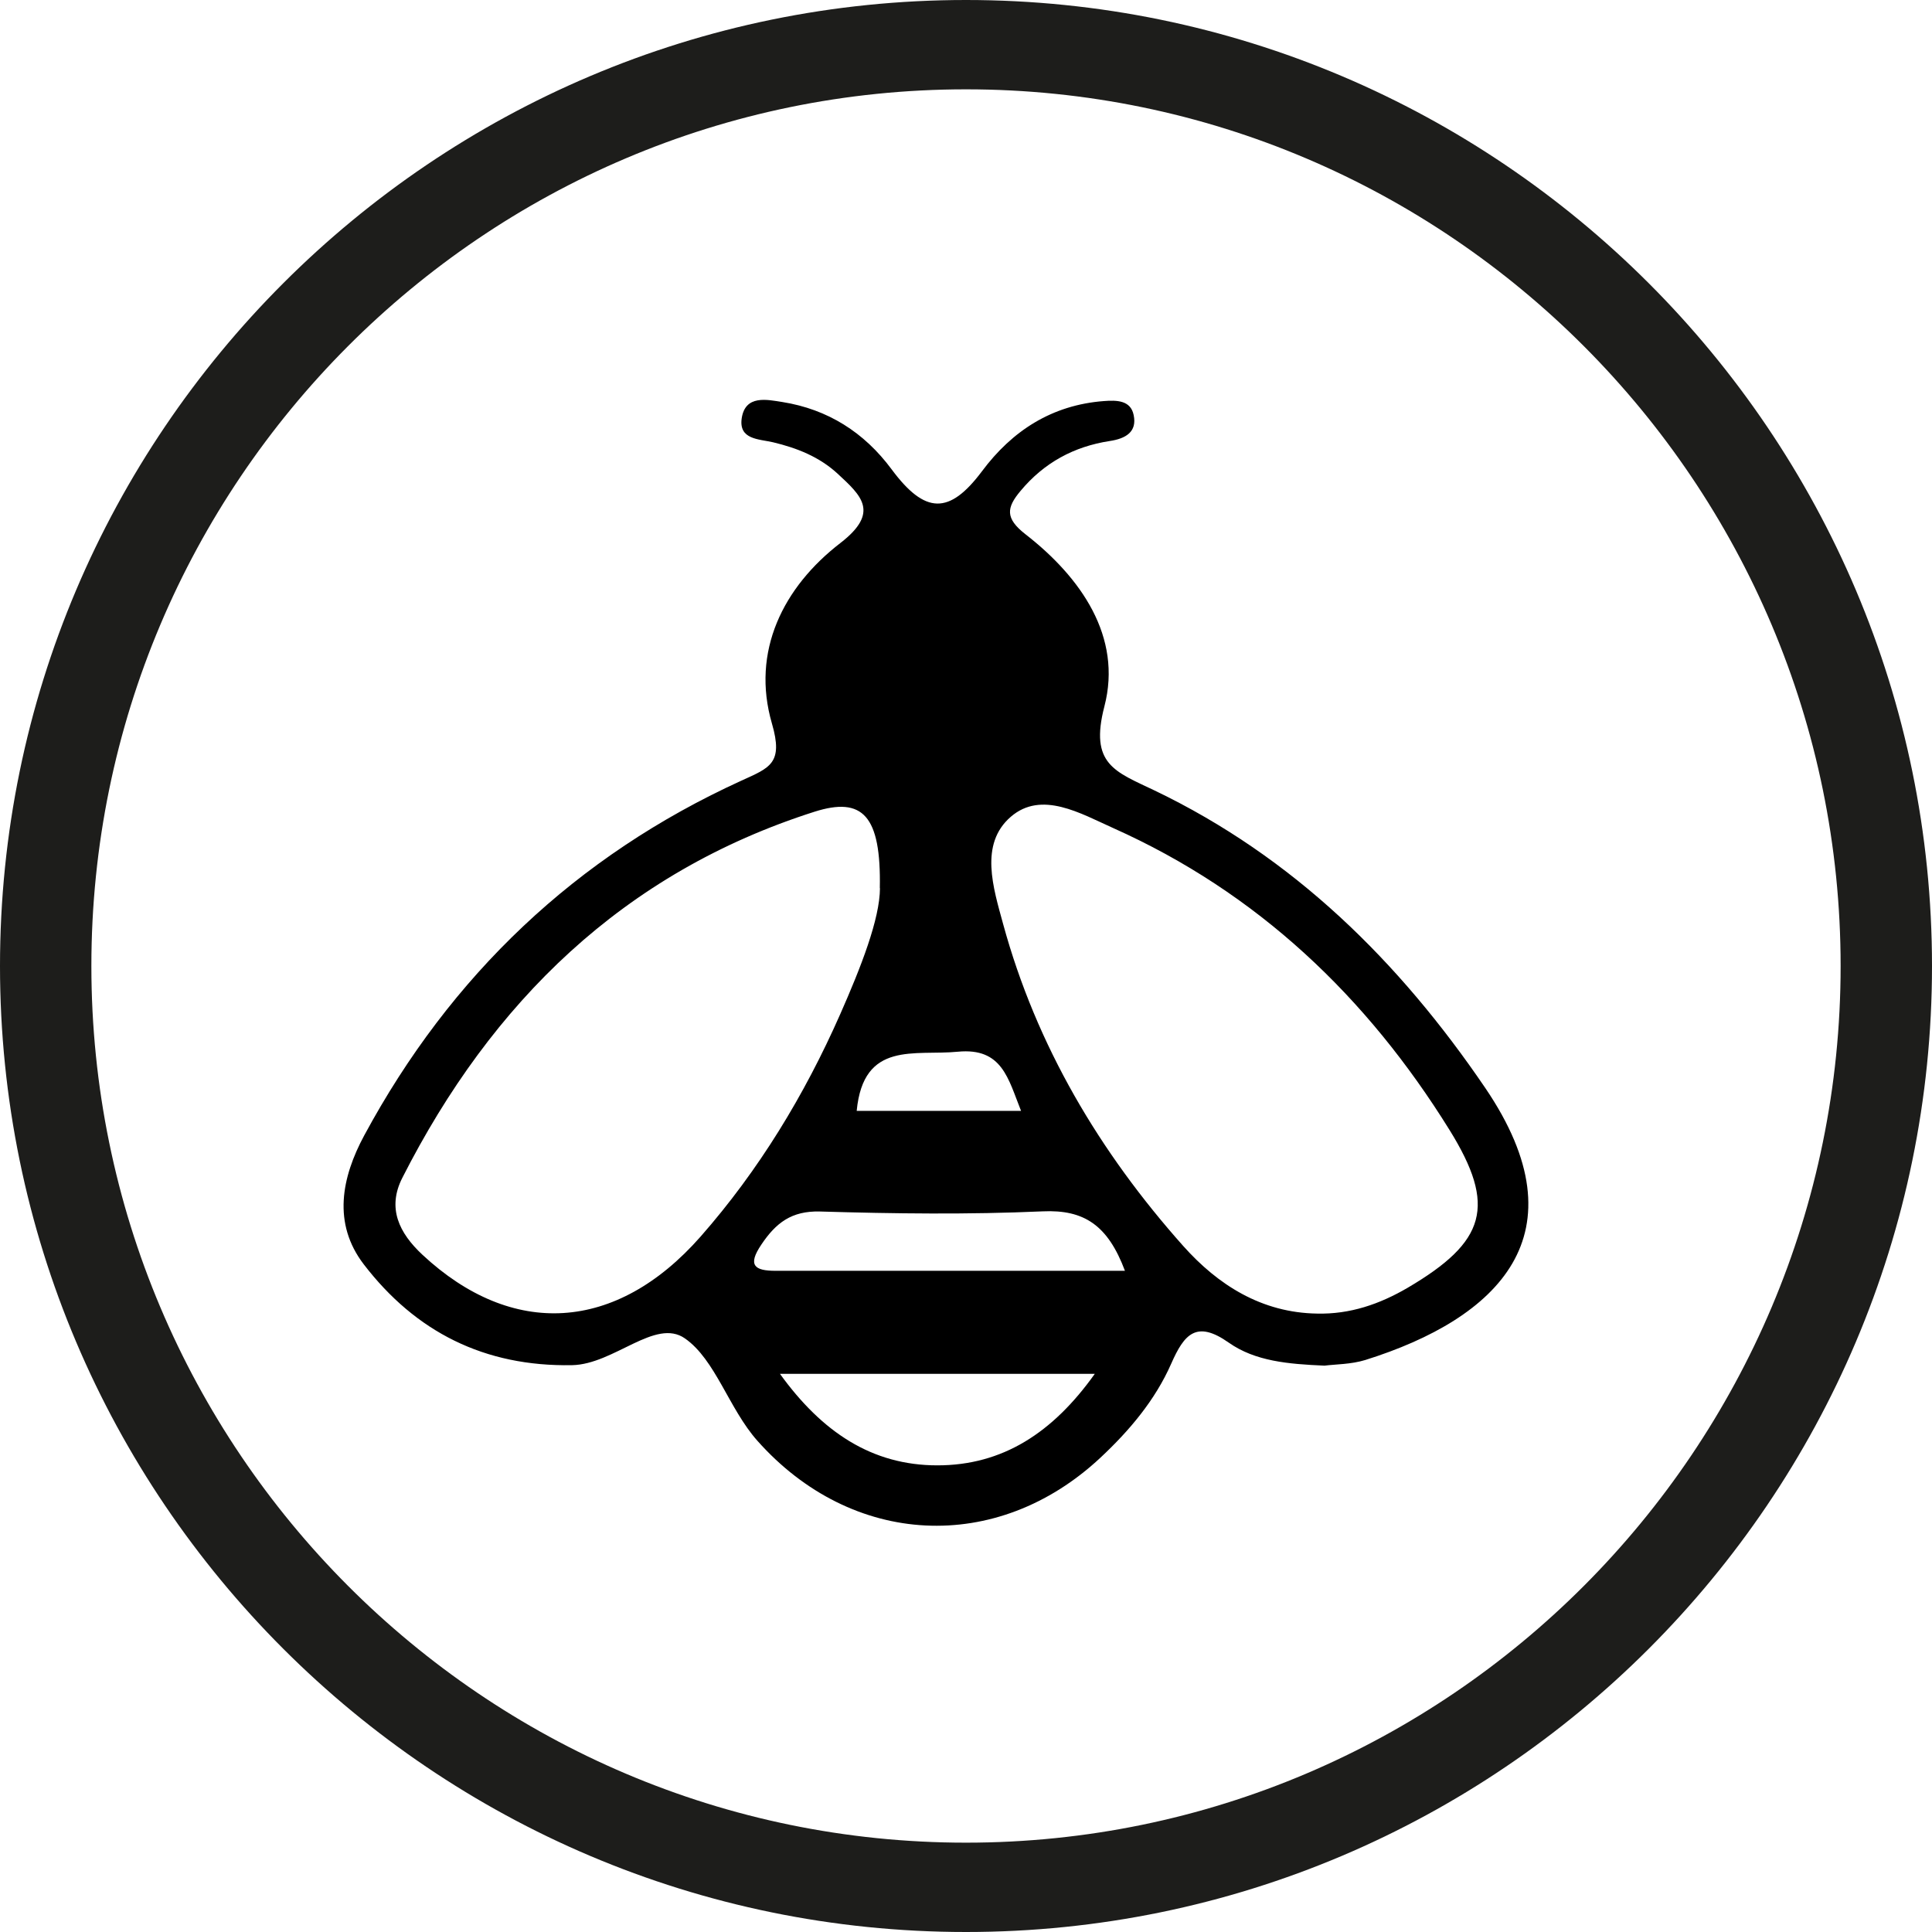
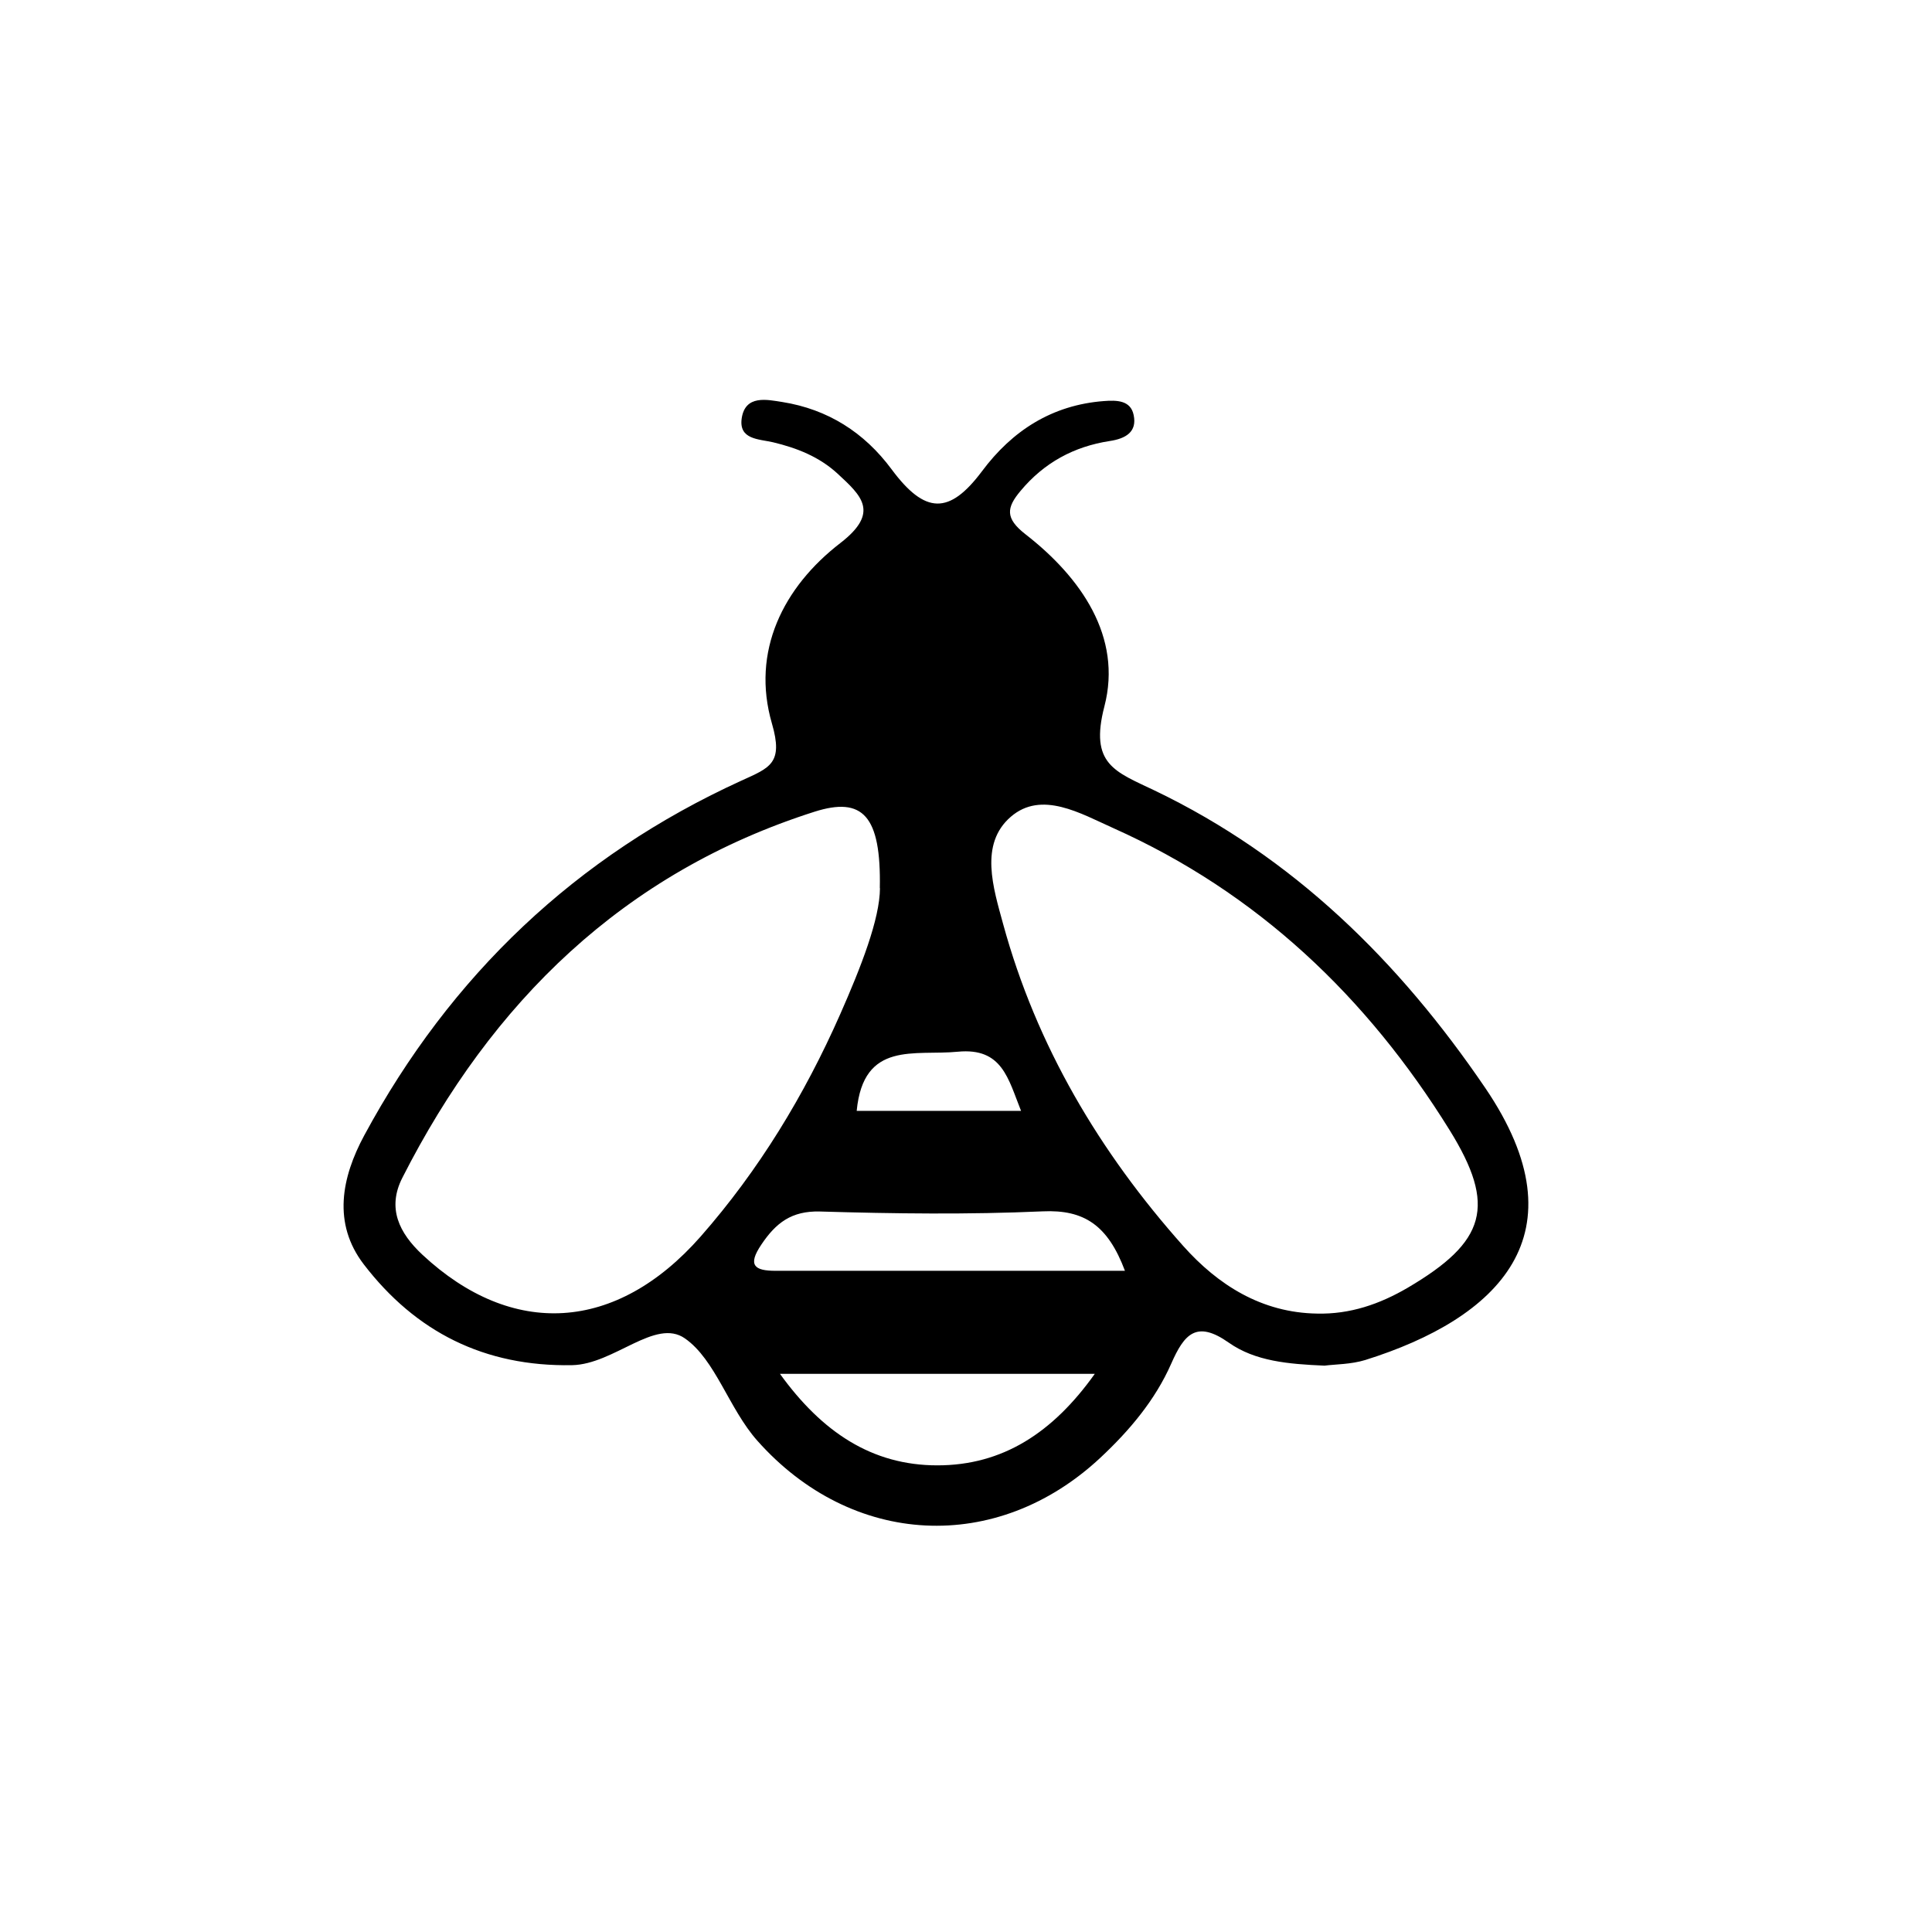
<svg xmlns="http://www.w3.org/2000/svg" viewBox="0 0 122.84 122.84" data-sanitized-data-name="Layer 2" data-name="Layer 2" id="Layer_2">
  <defs>
    <style>
      .cls-1 {
        fill: #000;
      }

      .cls-1, .cls-2 {
        stroke-width: 0px;
      }

      .cls-2 {
        fill: #1d1d1b;
      }
    </style>
  </defs>
  <g data-sanitized-data-name="Layer 1" data-name="Layer 1" id="Layer_1-2">
    <path d="M84.21,86.83c-2.31-.1-4.4-.28-6.08-1.46-2.07-1.46-2.84-.53-3.66,1.33-1.02,2.32-2.66,4.26-4.5,5.98-6.6,6.17-15.81,5.69-21.82-1.08-1.81-2.04-2.66-5.15-4.6-6.5-1.88-1.32-4.51,1.65-7.18,1.7-5.57.1-9.94-2.11-13.24-6.41-2-2.61-1.41-5.53.03-8.2,5.49-10.17,13.46-17.76,23.99-22.56,1.8-.82,2.67-1.09,1.93-3.63-1.33-4.58.71-8.67,4.36-11.48,2.52-1.95,1.32-3.01-.18-4.4-1.17-1.08-2.6-1.64-4.11-2-.92-.21-2.19-.17-1.99-1.53.23-1.5,1.61-1.18,2.58-1.03,2.89.46,5.21,1.93,6.95,4.28,2.13,2.87,3.67,2.89,5.74.13,1.93-2.59,4.46-4.22,7.76-4.47.8-.06,1.7-.06,1.89.89.23,1.08-.52,1.5-1.52,1.65-2.28.35-4.18,1.38-5.67,3.17-.9,1.07-.99,1.74.3,2.75,3.54,2.75,6.18,6.53,5.03,10.95-.96,3.69.68,4.15,3.19,5.35,8.82,4.23,15.55,10.86,21.03,18.92,6.33,9.32.79,14.65-7.63,17.29-.91.28-1.9.27-2.6.36ZM83.74,83.52c2.1.05,3.98-.6,5.76-1.64,4.98-2.93,5.67-5.19,2.66-10.04-5.25-8.46-12.21-15.09-21.38-19.19-2.06-.92-4.55-2.41-6.51-.72-2.02,1.74-1.11,4.54-.49,6.82,2.12,7.75,6.14,14.51,11.45,20.47,2.21,2.48,4.99,4.25,8.52,4.3ZM55.94,56.48c.09-4.63-1.09-5.84-4.15-4.87-12.14,3.87-20.53,12.1-26.21,23.28-.98,1.93-.2,3.51,1.28,4.89,5.71,5.32,12.32,4.94,17.68-1.15,3.71-4.22,6.61-9,8.88-14.14,1.32-2.99,2.52-6.05,2.53-8.02ZM49.59,87.35c2.68,3.71,5.85,5.82,10.01,5.82,4.15,0,7.34-2.07,10.01-5.82h-20.03ZM71.53,80.81c-1.09-2.91-2.6-3.91-5.23-3.79-4.71.21-9.44.15-14.16.01-1.82-.05-2.81.73-3.73,2.1-.9,1.33-.43,1.67.9,1.67,7.3,0,14.6,0,22.22,0ZM54.47,70.63h10.45c-.82-2.04-1.19-4.03-4.02-3.76-2.74.27-6-.72-6.43,3.76Z" class="cls-1" />
  </g>
  <g data-sanitized-data-name="Icons &amp;amp; Logos" data-name="Icons &amp;amp; Logos" id="Icons_Logos">
-     <path d="M61.42,122.84C27.55,122.84,0,95.29,0,61.42S27.55,0,61.42,0s61.42,27.55,61.42,61.42-27.55,61.42-61.42,61.42ZM61.42,5.68C30.75,5.68,5.81,30.68,5.81,61.42s24.94,55.74,55.61,55.74,55.61-25.01,55.61-55.74S92.08,5.68,61.42,5.68Z" class="cls-2" />
-   </g>
+     </g>
</svg>